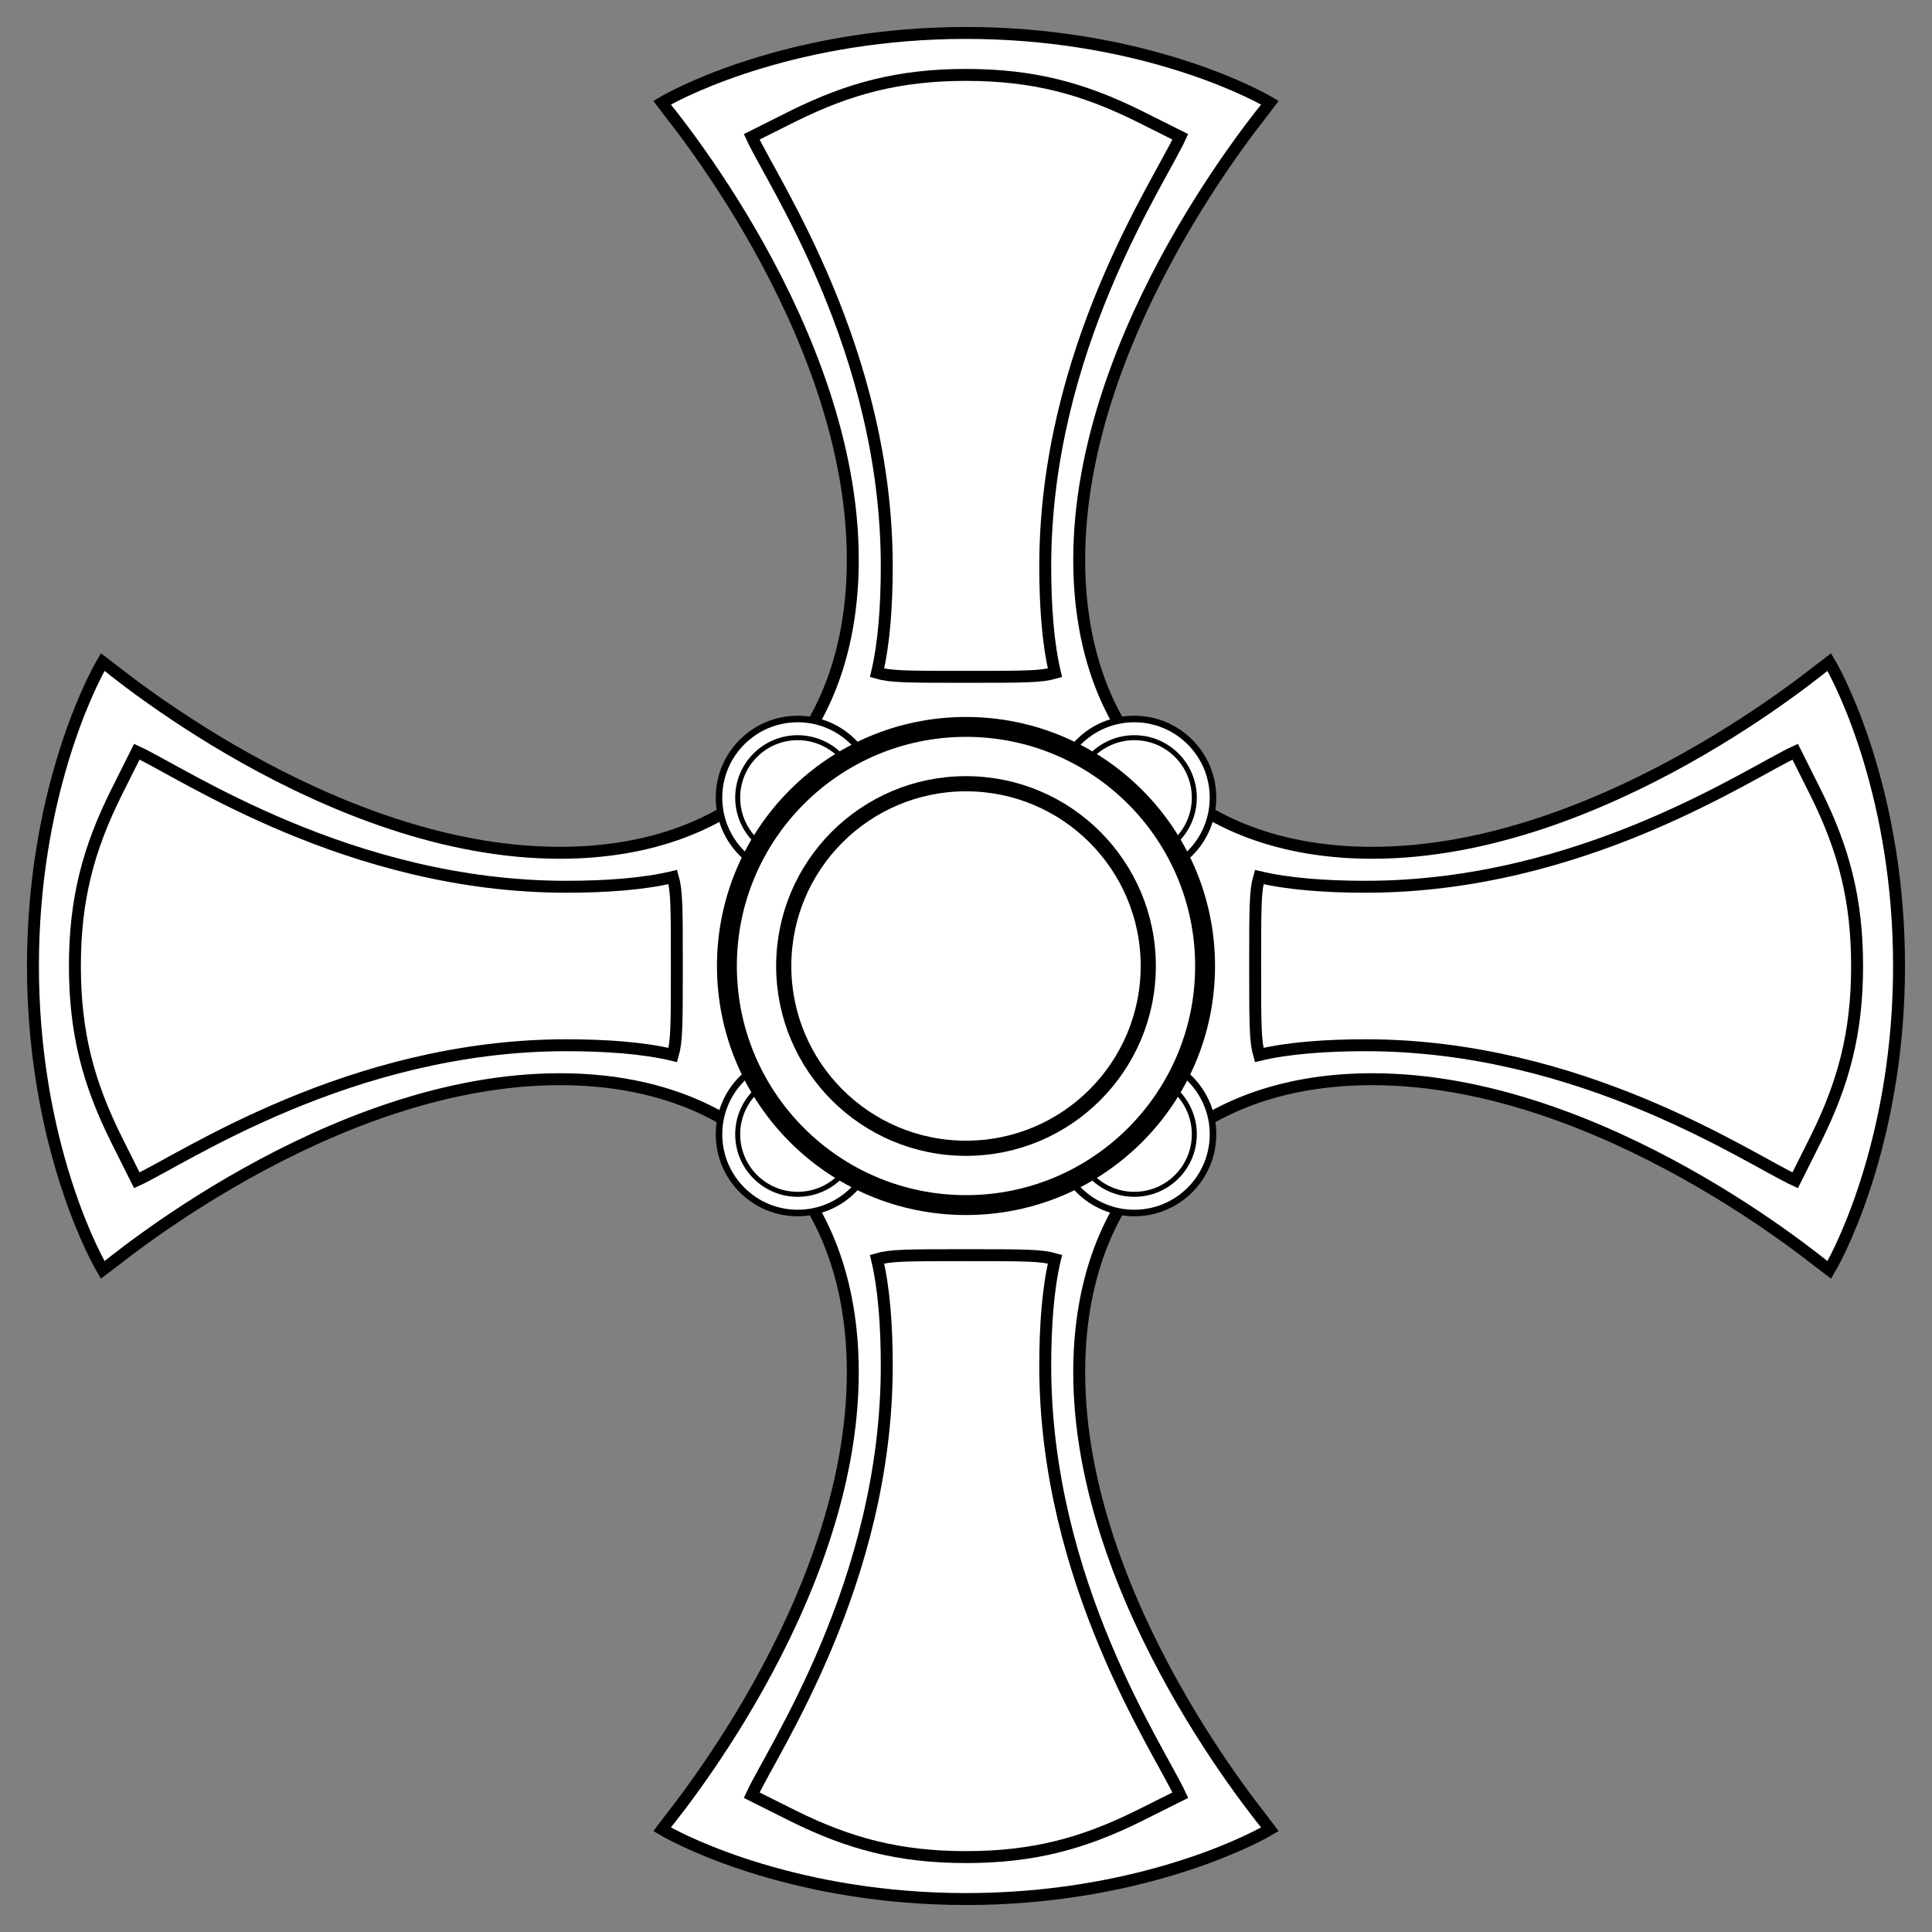
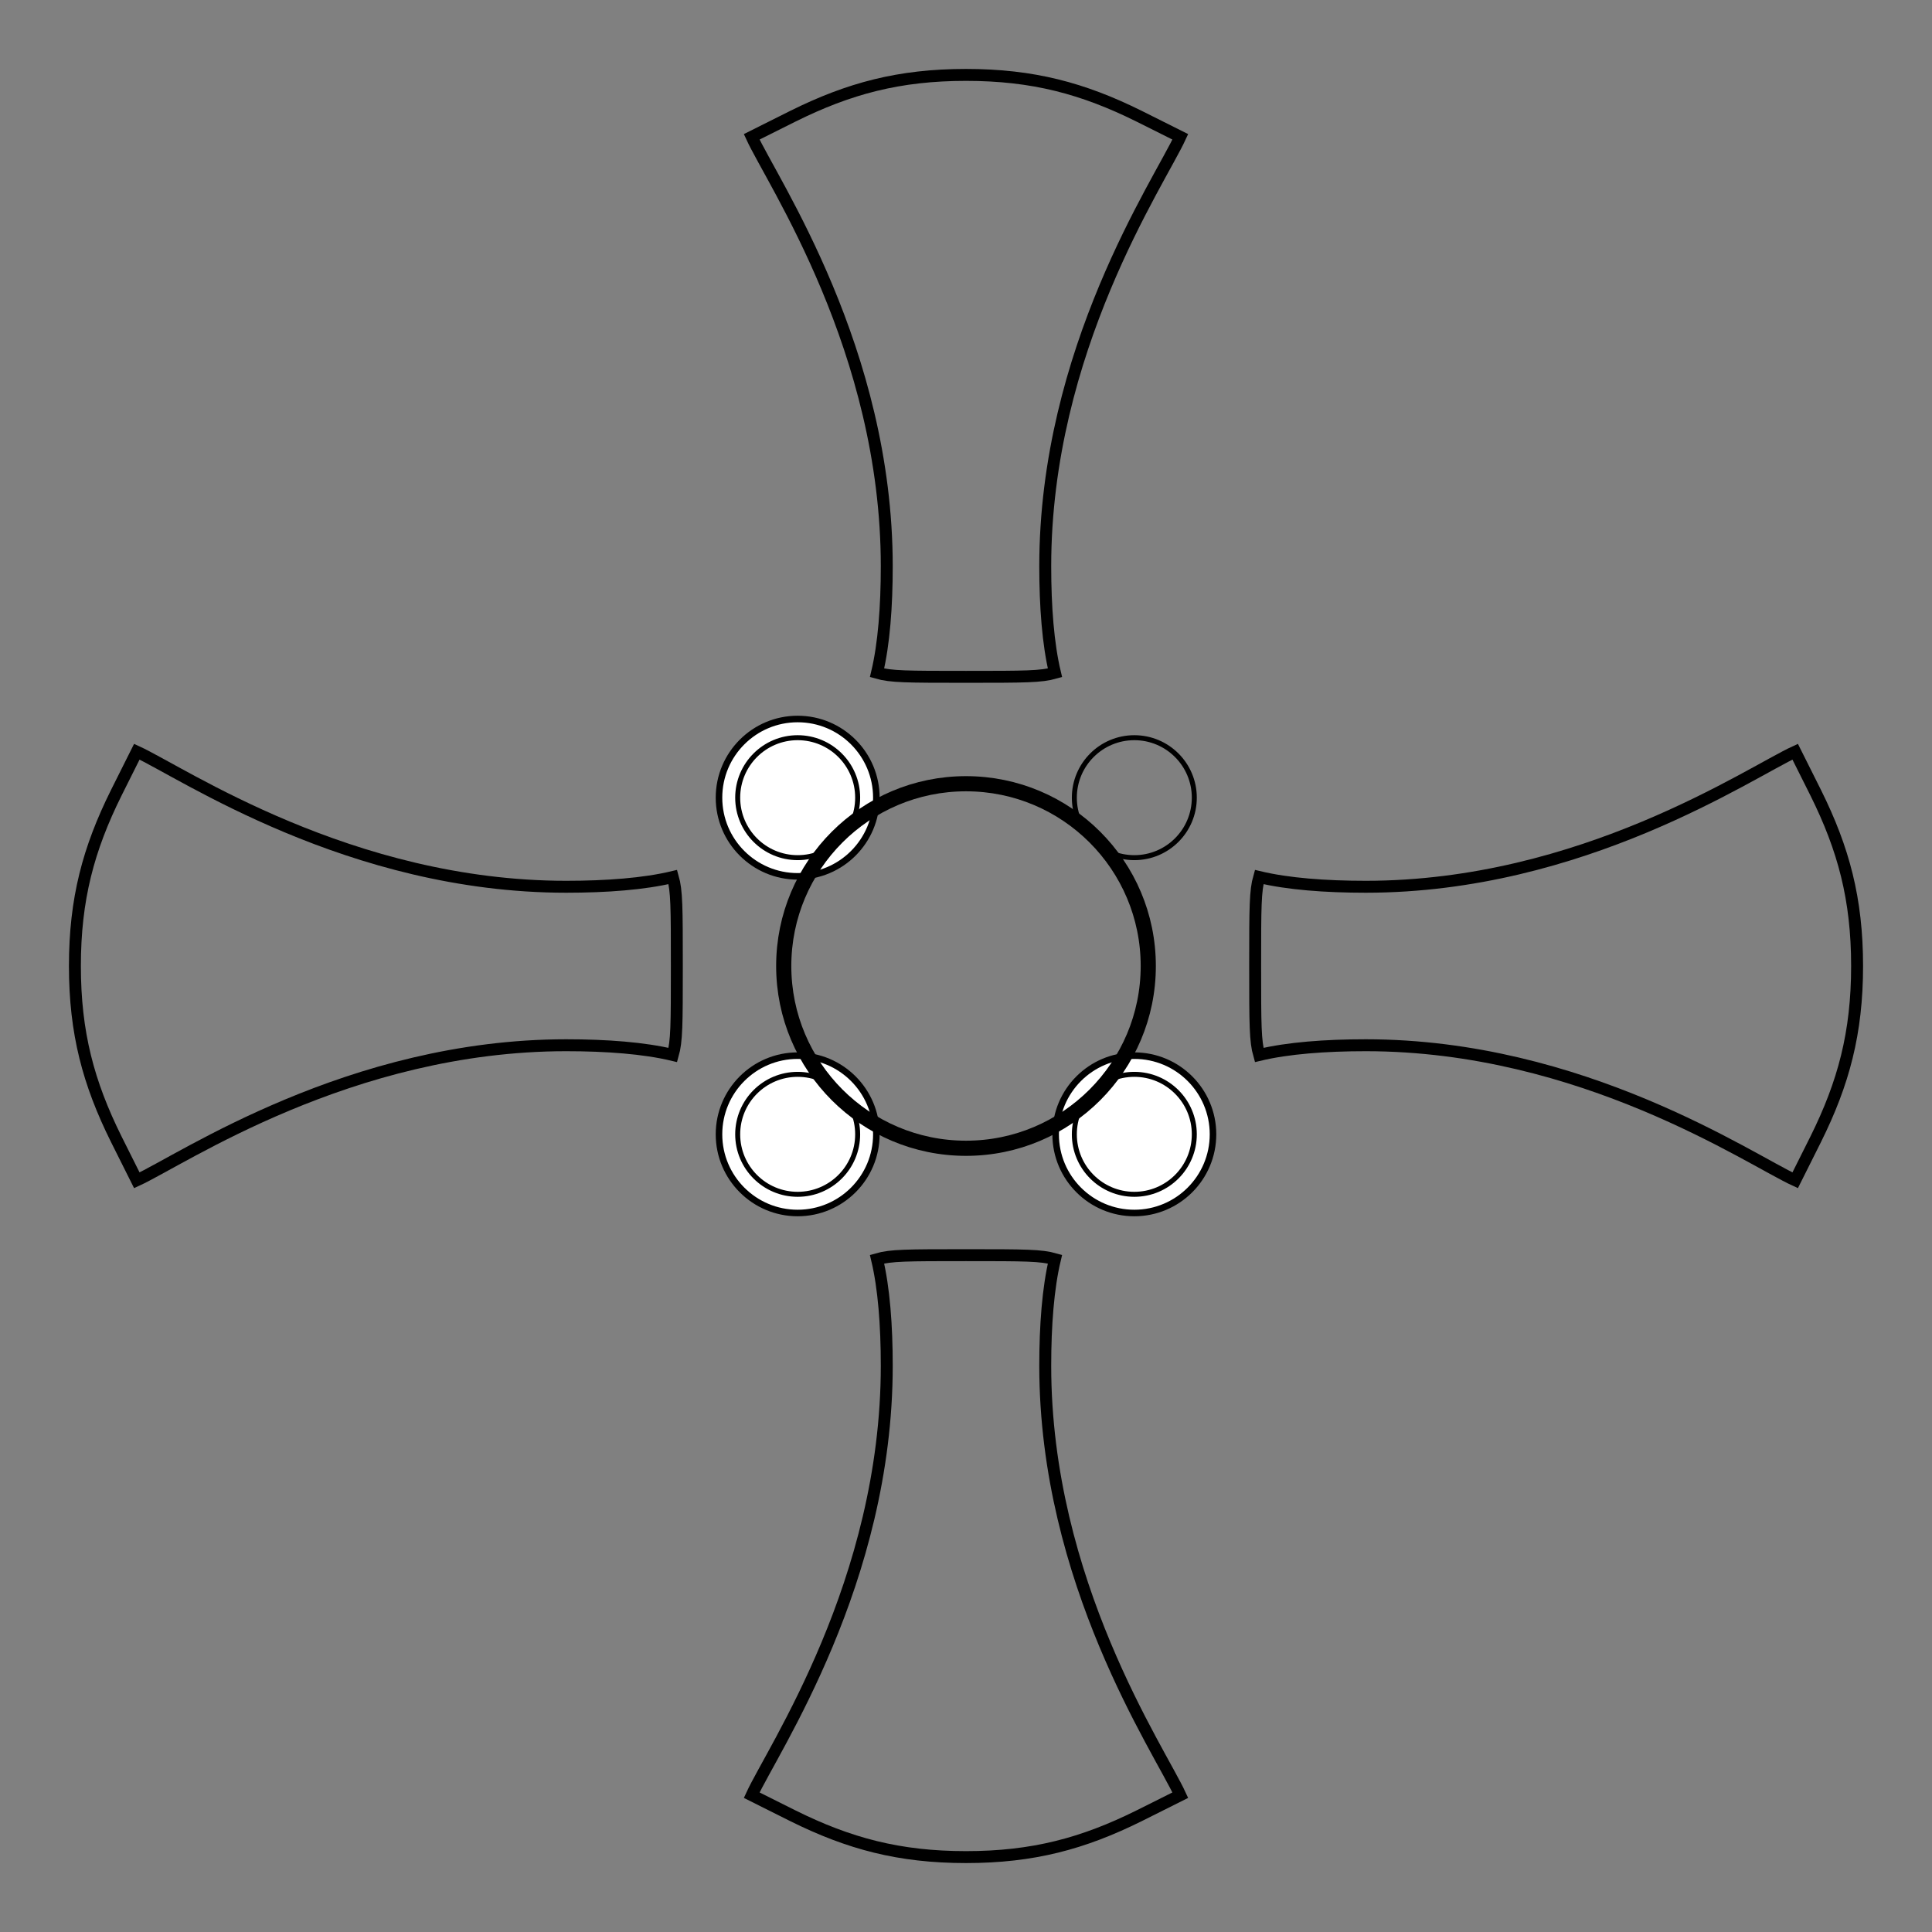
<svg xmlns="http://www.w3.org/2000/svg" width="600" height="600" viewBox="-300 -300 600 600">
  <rect x="-300" y="-300" width="600" height="600" fill="#808080" stroke="none" />
  <title>Pectoral Cross of St Cuthbert</title>
  <g stroke="#000000" fill="none">
    <g stroke-width="3.706">
-       <path fill="#ffffff" d="M-289.765,0 C-289.764,51.628,-272.656,86.671,-268.065,94.44 C-266.656,93.467,-197.975,35.157,-126.172,35.157 C-70.053,35.157,-35.157,70.053,-35.157,126.172 C-35.157,197.976,-93.467,266.655,-94.44,268.066 C-86.668,272.656,-51.629,289.764,0,289.765 C51.629,289.764,86.668,272.656,94.44,268.066 C93.467,266.655,35.157,197.976,35.157,126.172 C35.157,70.053,70.053,35.157,126.172,35.157 C197.975,35.157,266.655,93.467,268.065,94.44 C272.656,86.671,289.764,51.628,289.765,0 C289.764,-51.628,272.656,-86.671,268.065,-94.44 C266.656,-93.467,197.975,-35.157,126.172,-35.157 C70.053,-35.157,35.157,-70.053,35.157,-126.172 C35.157,-197.976,93.467,-266.655,94.44,-268.066 C86.668,-272.656,51.629,-289.764,0,-289.765 C-51.629,-289.764,-86.668,-272.656,-94.44,-268.066 C-93.467,-266.655,-35.157,-197.976,-35.157,-126.172 C-35.157,-70.053,-70.053,-35.157,-126.172,-35.157 C-197.975,-35.157,-266.655,-93.467,-268.065,-94.44 C-272.656,-86.671,-289.764,-51.628,-289.765,0Z" />
      <path d="M-276.737,0 C-276.737,-20.782,-272.543,-36.364,-263.909,-53.757L-257.506,-66.554 C-243.44,-60.103,-191.362,-24.608,-124.15,-24.608 C-111.589,-24.608,-99.999,-25.488,-91.048,-27.63 C-89.823,-23.347,-89.802,-18.441,-89.802,0 C-89.802,18.441,-89.823,23.347,-91.048,27.63 C-99.999,25.488,-111.589,24.608,-124.15,24.608 C-191.362,24.608,-243.44,60.104,-257.506,66.554L-263.909,53.757 C-272.543,36.364,-276.737,20.782,-276.737,0Z" />
      <path d="M-66.554,-257.506L-53.757,-263.909 C-36.364,-272.543,-20.782,-276.737,0,-276.737 C20.782,-276.737,36.364,-272.543,53.757,-263.909L66.554,-257.506 C60.103,-243.44,24.608,-191.363,24.608,-124.151 C24.608,-111.589,25.488,-99.999,27.63,-91.048 C23.347,-89.823,18.441,-89.802,0,-89.802 C-18.441,-89.802,-23.347,-89.823,-27.63,-91.048 C-25.488,-99.999,-24.608,-111.589,-24.608,-124.15 C-24.608,-191.362,-60.104,-243.44,-66.554,-257.506Z" />
      <path d="M-66.554,257.506 C-60.103,243.44,-24.608,191.363,-24.608,124.151 C-24.608,111.589,-25.488,99.999,-27.63,91.048 C-23.347,89.823,-18.441,89.802,0,89.802 C18.441,89.802,23.347,89.823,27.63,91.048 C25.488,99.999,24.608,111.589,24.608,124.15 C24.608,191.362,60.104,243.44,66.554,257.506L53.757,263.909 C36.364,272.543,20.782,276.737,0,276.737 C-20.782,276.737,-36.364,272.543,-53.757,263.909L-66.554,257.506Z" />
      <path d="M89.802,0 C89.802,-18.441,89.823,-23.347,91.048,-27.63 C99.999,-25.488,111.589,-24.608,124.15,-24.608 C191.362,-24.608,243.44,-60.103,257.506,-66.554L263.909,-53.757 C272.543,-36.364,276.737,-20.782,276.737,0 C276.737,20.782,272.543,36.364,263.909,53.757L257.506,66.554 C243.44,60.103,191.362,24.608,124.15,24.608 C111.589,24.608,99.999,25.488,91.048,27.63 C89.823,23.347,89.802,18.441,89.802,0Z" />
    </g>
    <g stroke-width="2.032" fill="#ffffff">
      <circle cx="-52.275" cy="-52.275" r="24.434" />
      <circle cx="-52.275" cy="52.275" r="24.434" />
      <circle cx="52.275" cy="52.275" r="24.434" />
-       <circle cx="52.275" cy="-52.275" r="24.434" />
    </g>
    <g stroke-width="1.549">
      <circle cx="-52.275" cy="-52.275" r="18.628" />
      <circle cx="-52.275" cy="52.275" r="18.628" />
      <circle cx="52.275" cy="52.275" r="18.628" />
      <circle cx="52.275" cy="-52.275" r="18.628" />
    </g>
-     <circle stroke-width="6.175" fill="#ffffff" r="74.251" />
    <circle stroke-width="4.708" r="56.606" />
  </g>
</svg>